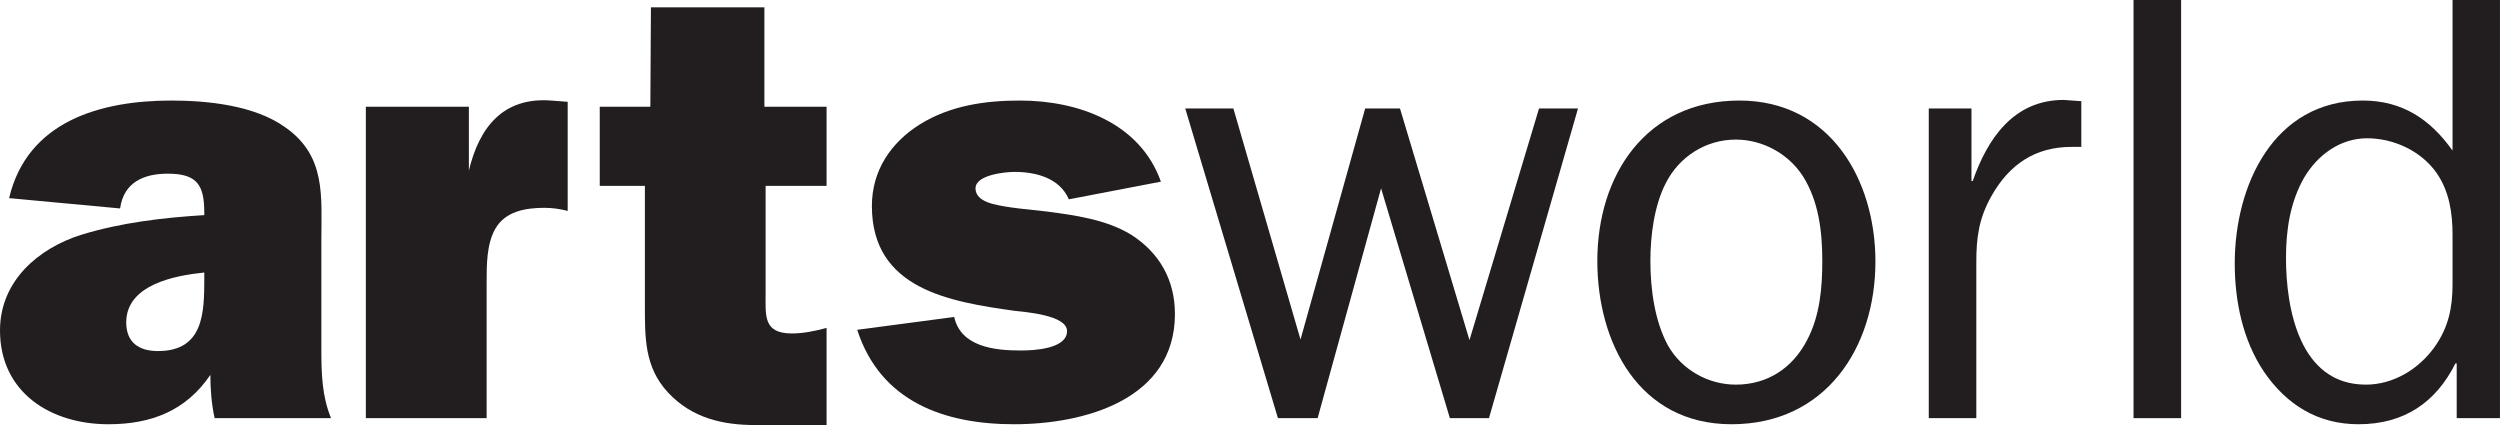
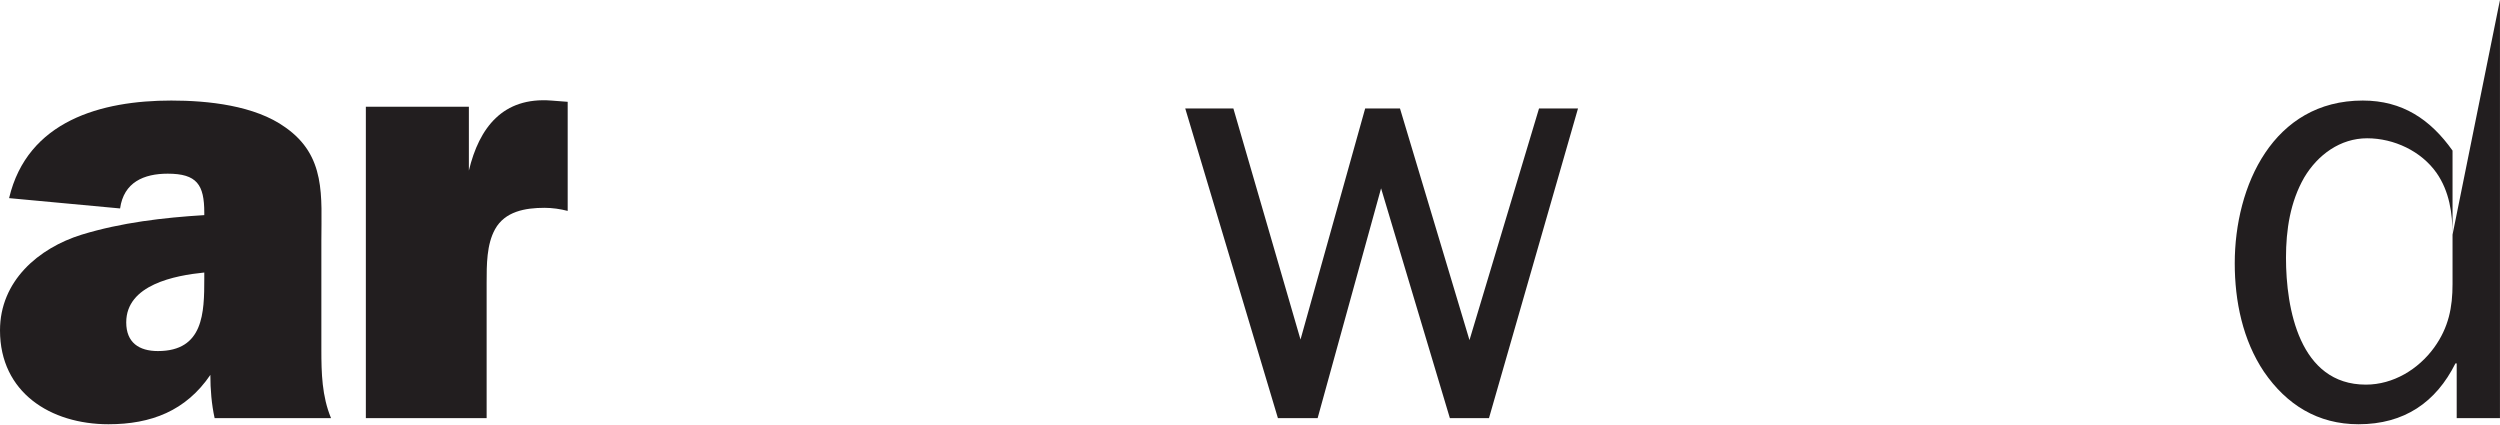
<svg xmlns="http://www.w3.org/2000/svg" xmlns:ns1="http://sodipodi.sourceforge.net/DTD/sodipodi-0.dtd" xmlns:ns2="http://www.inkscape.org/namespaces/inkscape" width="494" height="84" id="svg2" ns1:version="0.32" ns2:version="0.45.1" version="1.0" ns2:output_extension="org.inkscape.output.svg.inkscape">
  <g ns2:label="Layer 1" ns2:groupmode="layer" id="layer1" transform="translate(-77.925,-224.939)">
    <path id="path58957" d="M 118.292,278.788 C 112.491,279.372 102.868,281.187 102.868,288.643 C 102.868,292.63 105.396,294.308 109.13,294.308 C 118.169,294.308 118.292,286.729 118.292,279.982 L 118.292,278.788 z M 120.336,307.566 C 119.729,304.806 119.493,301.901 119.493,299.017 C 114.665,306.123 107.789,308.77 99.359,308.77 C 87.921,308.77 77.925,302.495 77.925,290.22 C 77.925,280.467 85.511,273.967 94.06,271.309 C 101.905,268.91 110.218,267.941 118.292,267.447 L 118.292,266.961 C 118.292,261.43 116.834,259.258 111.061,259.258 C 106.352,259.258 102.377,260.948 101.656,266.128 L 79.721,264.09 C 83.344,248.793 97.934,244.807 111.782,244.807 C 119.008,244.807 128.283,245.765 134.303,250.102 C 142.389,255.767 141.426,263.718 141.426,272.513 L 141.426,294.072 C 141.426,298.656 141.539,303.229 143.34,307.566" style="fill:#221e1f;fill-rule:nonzero;stroke:none" />
    <path id="path58959" d="M 170.575,258.648 C 172.62,250.102 177.322,244.087 186.833,244.807 L 190.099,245.056 L 190.099,266.613 C 188.659,266.24 187.082,266.005 185.526,266.005 C 181.67,266.005 177.694,266.725 175.749,270.229 C 174.084,273.236 174.084,277.212 174.084,280.826 L 174.084,307.566 L 150.217,307.566 L 150.217,246.025 L 170.575,246.025" style="fill:#221e1f;fill-rule:nonzero;stroke:none" />
-     <path id="path58961" d="M 196.435,261.668 L 196.435,246.025 L 206.432,246.025 L 206.549,226.382 L 228.969,226.382 L 228.969,246.025 L 241.258,246.025 L 241.258,261.668 L 229.212,261.668 L 229.212,282.877 C 229.212,287.326 228.72,290.828 234.399,290.828 C 236.683,290.828 238.971,290.354 241.258,289.736 L 241.258,308.939 L 227.157,308.928 C 220.747,308.928 214.641,307.566 209.921,302.495 C 205.225,297.44 205.355,291.561 205.355,284.914 L 205.355,261.668" style="fill:#221e1f;fill-rule:nonzero;stroke:none" />
-     <path id="path58963" d="M 266.474,287.573 C 267.798,293.476 274.426,294.196 279.608,294.196 C 282.018,294.196 288.771,293.947 288.771,290.354 C 288.771,287.213 280.575,286.603 278.397,286.357 C 265.508,284.555 250.21,282.031 250.21,265.644 C 250.21,258.648 253.94,253.119 259.724,249.492 C 265.761,245.765 272.624,244.807 279.49,244.807 C 291.058,244.807 303.227,249.267 307.319,260.835 L 289.126,264.326 C 287.318,260.102 282.619,258.908 278.397,258.908 C 276.47,258.908 270.688,259.505 270.688,262.152 C 270.688,264.09 272.749,264.923 274.298,265.282 C 276.954,266.005 281.769,266.377 284.683,266.725 C 290.216,267.447 296.474,268.291 301.429,271.309 C 307.09,274.912 310.092,280.341 310.092,286.976 C 310.092,303.938 292.143,308.77 278.291,308.77 C 264.549,308.77 251.895,304.321 247.31,290.108" style="fill:#221e1f;fill-rule:nonzero;stroke:none" />
    <path id="path58965" d="M 372.146,307.566 L 364.42,307.566 L 350.825,262.152 L 338.288,307.566 L 330.442,307.566 L 312.13,246.373 L 321.641,246.373 L 334.905,292.033 L 347.682,246.373 L 354.563,246.373 L 368.294,292.145 L 382.036,246.373 L 389.738,246.373" style="fill:#221e1f;fill-rule:nonzero;stroke:none" />
-     <path id="path58967" d="M 435.004,292.145 C 437.55,287.326 438.011,281.784 438.011,276.502 C 438.011,270.701 437.302,264.674 434.172,259.743 C 431.277,255.282 426.207,252.522 420.914,252.522 C 414.99,252.522 409.707,255.89 407.049,261.194 C 404.776,265.644 404.042,271.557 404.042,276.502 C 404.042,282.031 404.886,288.407 407.534,293.238 C 410.192,297.923 415.373,300.942 420.914,300.942 C 427.176,300.942 432.121,297.698 435.004,292.145 z M 393.556,276.502 C 393.556,259.505 403.197,244.807 421.637,244.807 C 439.588,244.807 448.508,260.474 448.508,276.615 C 448.508,293.711 438.632,308.77 420.068,308.77 C 401.745,308.77 393.556,292.63 393.556,276.502" style="fill:#221e1f;fill-rule:nonzero;stroke:none" />
-     <path id="path58969" d="M 467.487,246.373 L 467.487,260.712 L 467.734,260.712 C 470.617,252.399 475.8,244.684 485.689,244.684 L 489.191,244.932 L 489.191,253.965 L 487.253,253.965 C 480.035,253.965 474.967,257.454 471.476,263.606 C 468.941,268.053 468.445,271.906 468.445,276.738 L 468.445,307.566 L 459.051,307.566 L 459.051,246.373" style="fill:#221e1f;fill-rule:nonzero;stroke:none" />
-     <path id="path58971" d="M 499.509,307.566 L 508.914,307.566 L 508.914,224.939 L 499.509,224.939 L 499.509,307.566 z " style="fill:#221e1f;fill-rule:nonzero;stroke:none" />
-     <path id="path58973" d="M 562.547,271.309 C 562.547,267.097 561.928,262.76 559.406,259.133 C 556.375,254.798 550.968,252.263 545.664,252.263 C 540.36,252.263 535.911,255.529 533.252,259.989 C 530.471,264.811 529.636,270.352 529.636,275.881 C 529.636,285.883 532.283,300.942 545.417,300.942 C 550.834,300.942 555.789,297.923 558.921,293.61 C 561.794,289.623 562.547,285.647 562.547,281.075 L 562.547,271.309 z M 562.547,224.939 L 571.917,224.939 L 571.917,307.566 L 563.369,307.566 L 563.369,296.742 L 563.122,296.742 C 559.28,304.434 553.008,308.77 543.964,308.77 C 535.911,308.77 529.75,304.907 525.29,298.407 C 521.087,292.145 519.511,284.443 519.511,276.974 C 519.511,261.668 527.103,244.807 544.81,244.807 C 552.646,244.807 558.177,248.536 562.547,254.696" style="fill:#221e1f;fill-rule:nonzero;stroke:none" />
+     <path id="path58973" d="M 562.547,271.309 C 562.547,267.097 561.928,262.76 559.406,259.133 C 556.375,254.798 550.968,252.263 545.664,252.263 C 540.36,252.263 535.911,255.529 533.252,259.989 C 530.471,264.811 529.636,270.352 529.636,275.881 C 529.636,285.883 532.283,300.942 545.417,300.942 C 550.834,300.942 555.789,297.923 558.921,293.61 C 561.794,289.623 562.547,285.647 562.547,281.075 L 562.547,271.309 z L 571.917,224.939 L 571.917,307.566 L 563.369,307.566 L 563.369,296.742 L 563.122,296.742 C 559.28,304.434 553.008,308.77 543.964,308.77 C 535.911,308.77 529.75,304.907 525.29,298.407 C 521.087,292.145 519.511,284.443 519.511,276.974 C 519.511,261.668 527.103,244.807 544.81,244.807 C 552.646,244.807 558.177,248.536 562.547,254.696" style="fill:#221e1f;fill-rule:nonzero;stroke:none" />
  </g>
</svg>